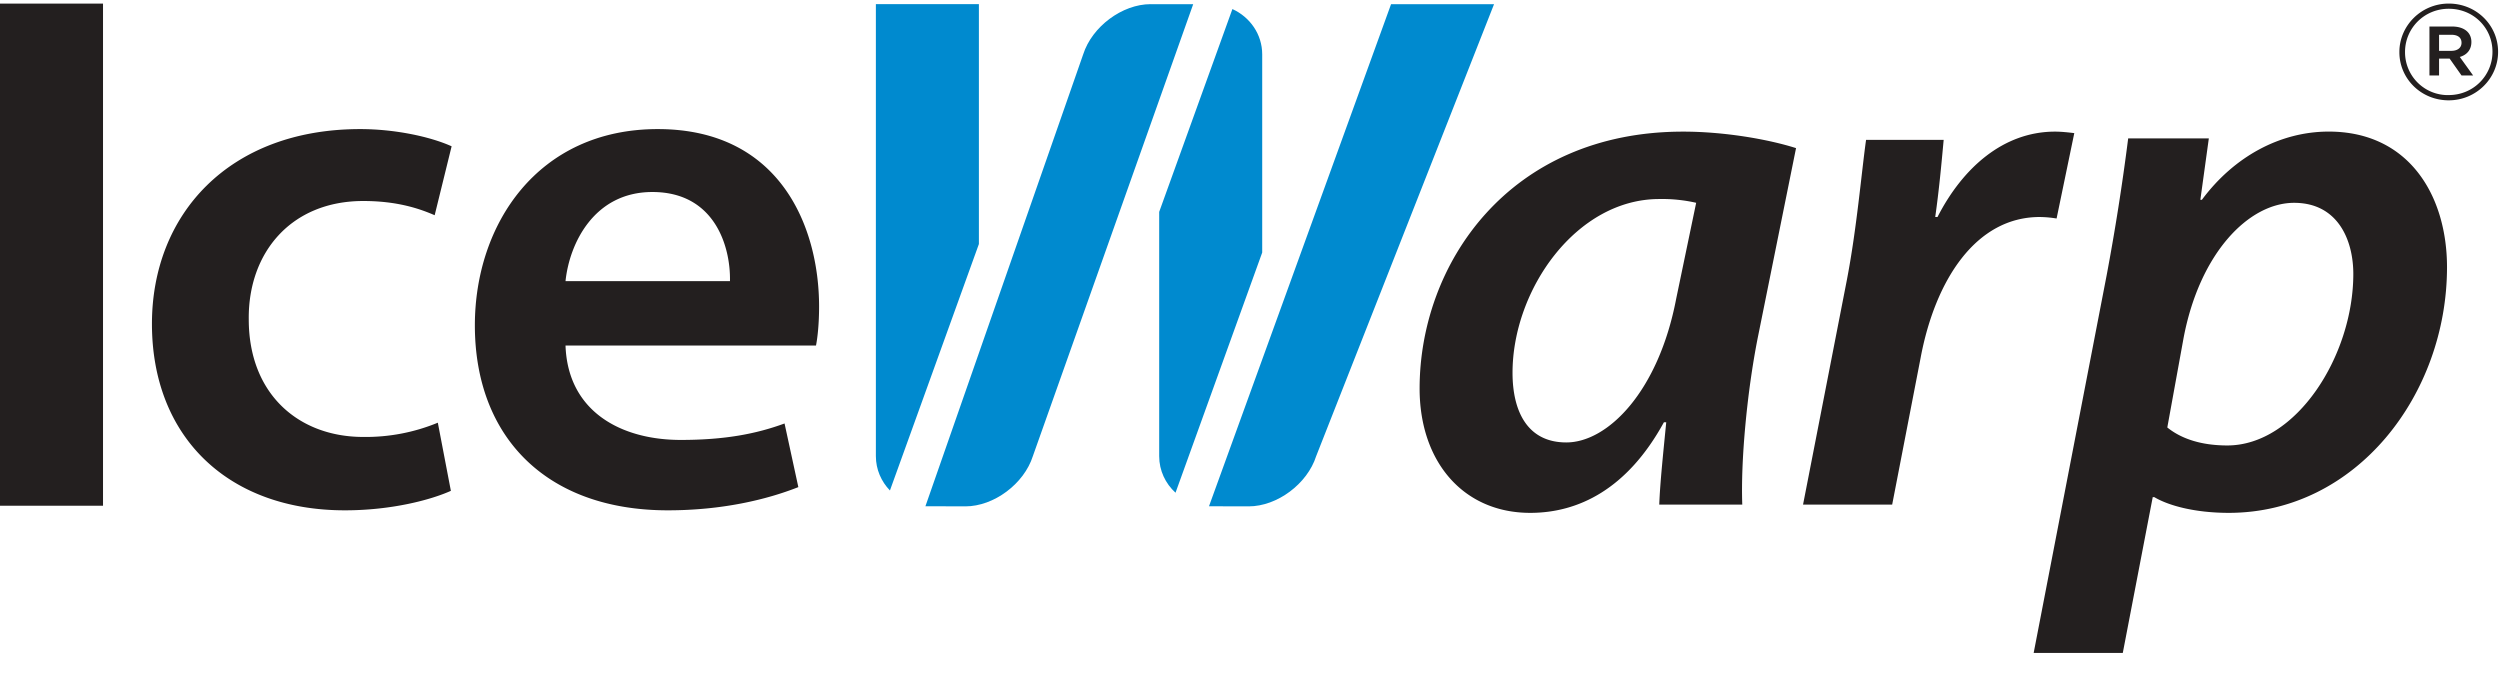
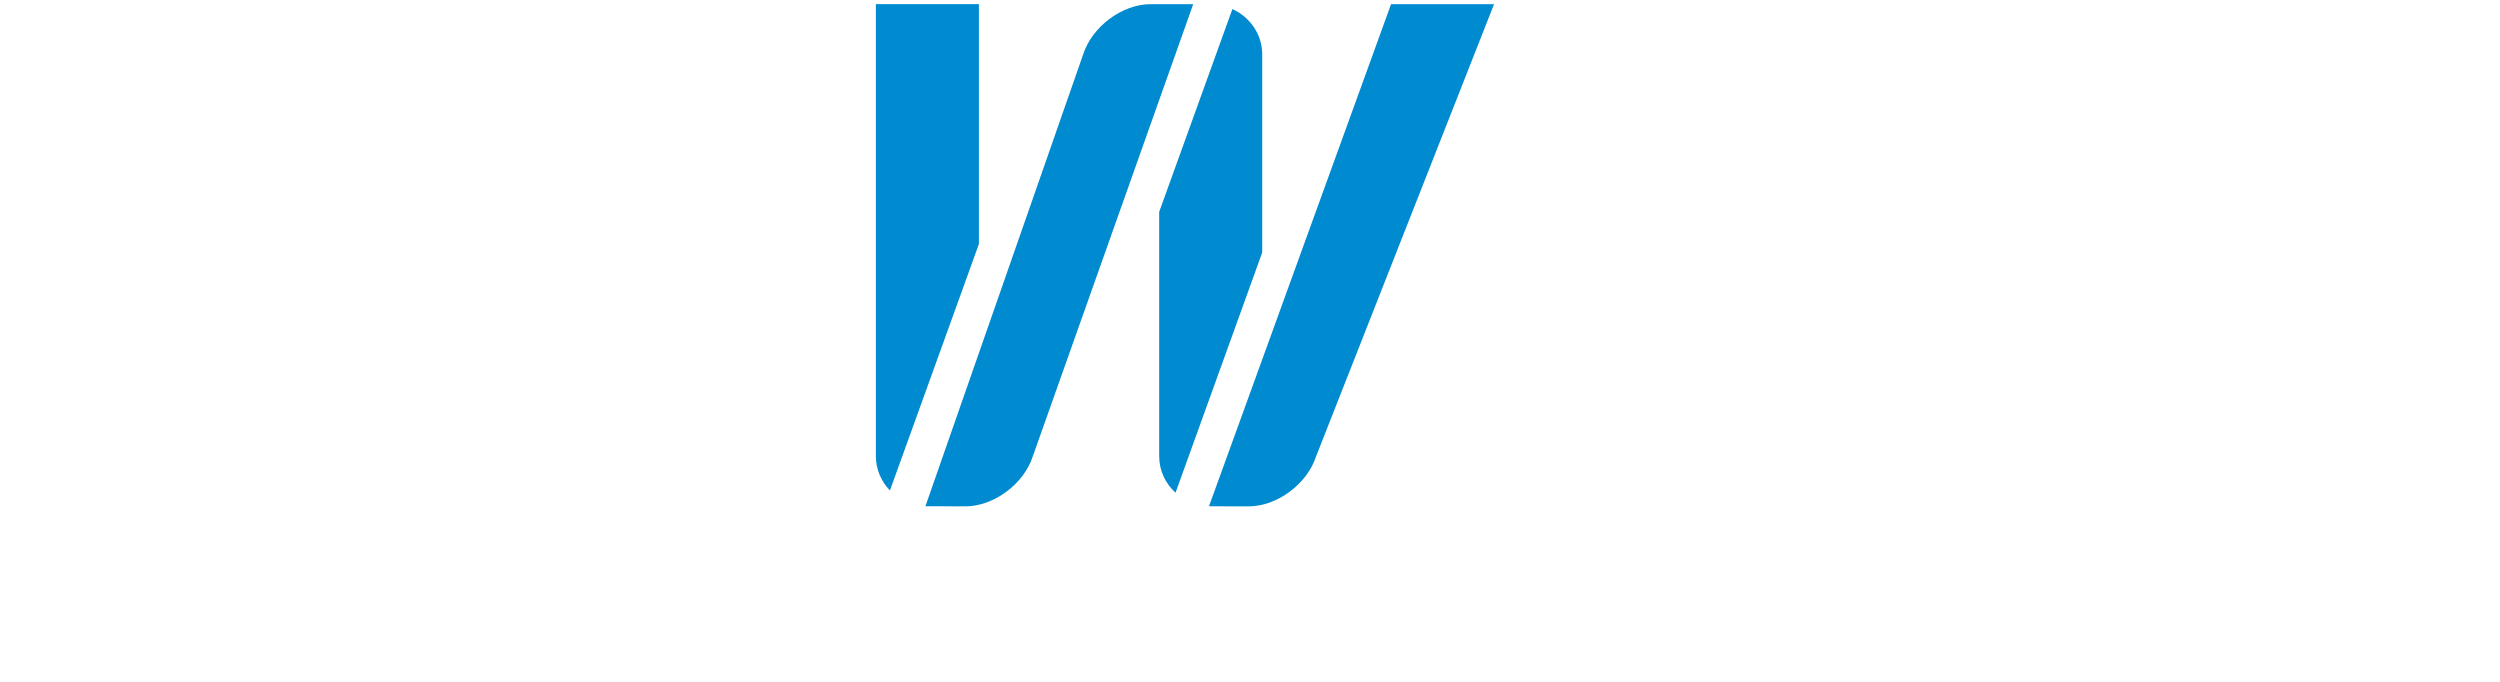
<svg xmlns="http://www.w3.org/2000/svg" viewBox="0 0 77 21" width="77" height="21">
  <g fill="none" fill-rule="evenodd">
-     <path fill="#231F1F" d="M75.421 3.09c.847 0 1.52-.68 1.52-1.49v-.008c0-.81-.664-1.482-1.52-1.482-.847 0-1.52.682-1.52 1.49v.009c0 .81.664 1.481 1.52 1.481zm0-.161a1.32 1.32 0 0 1-1.346-1.32V1.6c0-.724.586-1.33 1.346-1.33.77 0 1.347.597 1.347 1.32v.01c0 .724-.587 1.328-1.347 1.328zm-.593-.605h.295v-.52h.325l.367.52h.357l-.41-.57c.21-.06.357-.214.357-.46 0-.316-.252-.477-.592-.477h-.7v1.507zm.295-.758v-.495h.377c.2 0 .315.086.315.248 0 .145-.114.247-.315.247h-.377zM0 15.577h3.173V.11H0zm13.887-.459c-.615.277-1.823.6-3.265.6-3.598 0-5.942-2.26-5.942-5.744 0-3.368 2.368-5.998 6.415-5.998 1.064 0 2.152.231 2.815.53l-.522 2.123c-.473-.206-1.159-.438-2.2-.438-2.224 0-3.548 1.592-3.526 3.645 0 2.306 1.54 3.622 3.527 3.622a5.82 5.82 0 0 0 2.296-.439l.402 2.099zm3.531-4.475c.071 2.03 1.705 2.907 3.551 2.907 1.35 0 2.32-.185 3.195-.507l.425 1.96c-.994.393-2.366.715-4.022.715-3.74 0-5.941-2.26-5.941-5.698 0-3.114 1.941-6.044 5.632-6.044 3.762 0 4.97 3 4.97 5.468 0 .53-.046.946-.095 1.199h-7.715zm5.065-1.984c.023-1.037-.451-2.745-2.39-2.745-1.8 0-2.556 1.591-2.675 2.745h5.065zm28.622 6.882c.025-.668.12-1.567.215-2.536h-.071c-1.136 2.075-2.65 2.791-4.118 2.791-2.059 0-3.407-1.57-3.407-3.83 0-3.83 2.744-7.912 8.116-7.912 1.255 0 2.604.23 3.478.508l-1.183 5.86c-.331 1.682-.522 3.782-.473 5.12h-2.557zm1.137-9.295a4.738 4.738 0 0 0-1.137-.116c-2.554 0-4.519 2.791-4.519 5.352 0 1.176.451 2.145 1.656 2.145 1.278 0 2.84-1.568 3.385-4.428l.615-2.953zm3.292 9.295l1.35-6.92c.306-1.591.448-3.298.591-4.313h2.39c-.07.761-.142 1.545-.26 2.376h.07c.78-1.523 2.035-2.63 3.62-2.63.19 0 .403.023.593.046l-.545 2.63a3.393 3.393 0 0 0-.52-.046c-1.965 0-3.218 1.938-3.668 4.337l-.876 4.52h-2.745zm7.103 4.569l2.247-11.627a71.31 71.31 0 0 0 .664-4.221h2.484l-.261 1.891h.048c.994-1.337 2.415-2.1 3.906-2.1 2.483 0 3.643 1.985 3.643 4.176 0 3.922-2.793 7.567-6.721 7.567-1.065 0-1.87-.231-2.294-.484h-.049l-.922 4.798h-2.745zm4.116-6.944c.427.346 1.043.554 1.847.554 2.13 0 3.882-2.769 3.882-5.283 0-1.04-.473-2.19-1.823-2.19-1.397 0-2.912 1.544-3.407 4.174l-.499 2.745z" />
    <path fill="#008ACF" d="M35.44.128c-.876 0-1.805.692-2.078 1.547l-4.859 13.917 1.231.004c.877 0 1.806-.693 2.078-1.547L36.75.13h-1.31zm7.405 0l-5.608 15.465 1.223.003c.876 0 1.806-.693 2.078-1.547L46.016.13h-3.171zm-4.887.151l-2.255 6.248v7.523c0 .444.193.844.503 1.126l2.67-7.398V1.675c0-.62-.377-1.15-.918-1.396M30.15 7.515V.128h-3.173V14.05c0 .41.166.78.433 1.057l2.74-7.591z" />
  </g>
</svg>